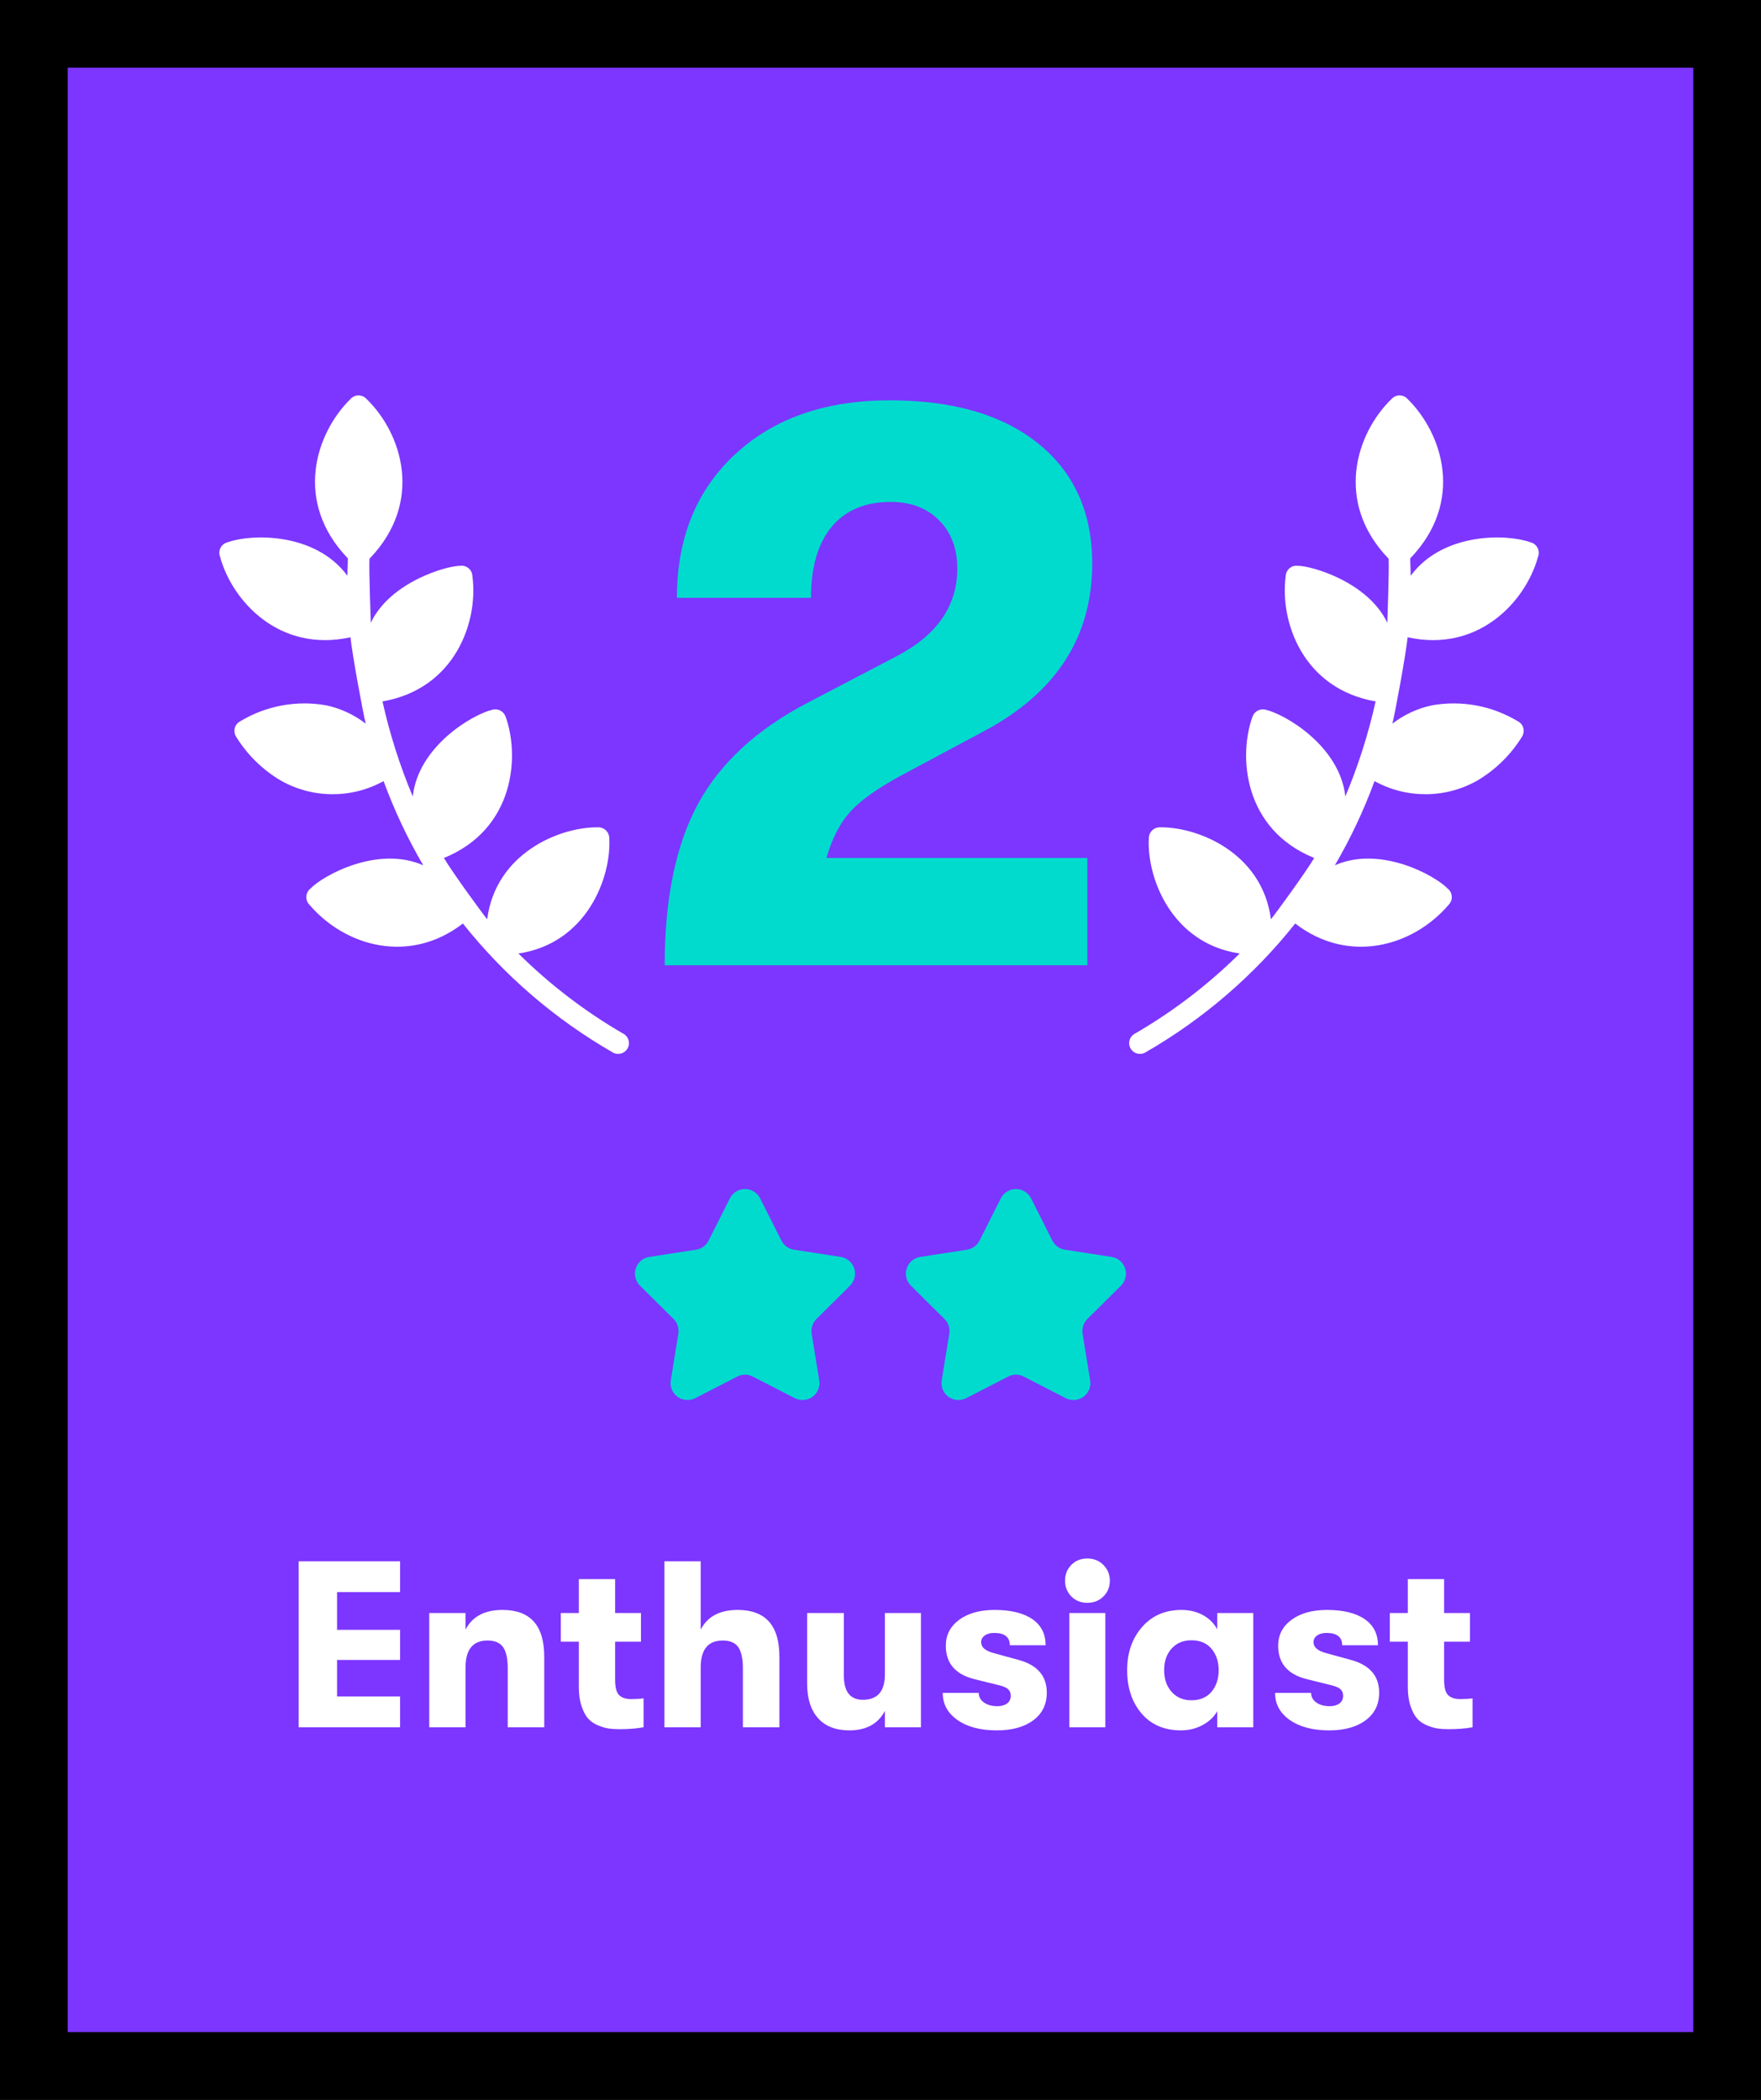
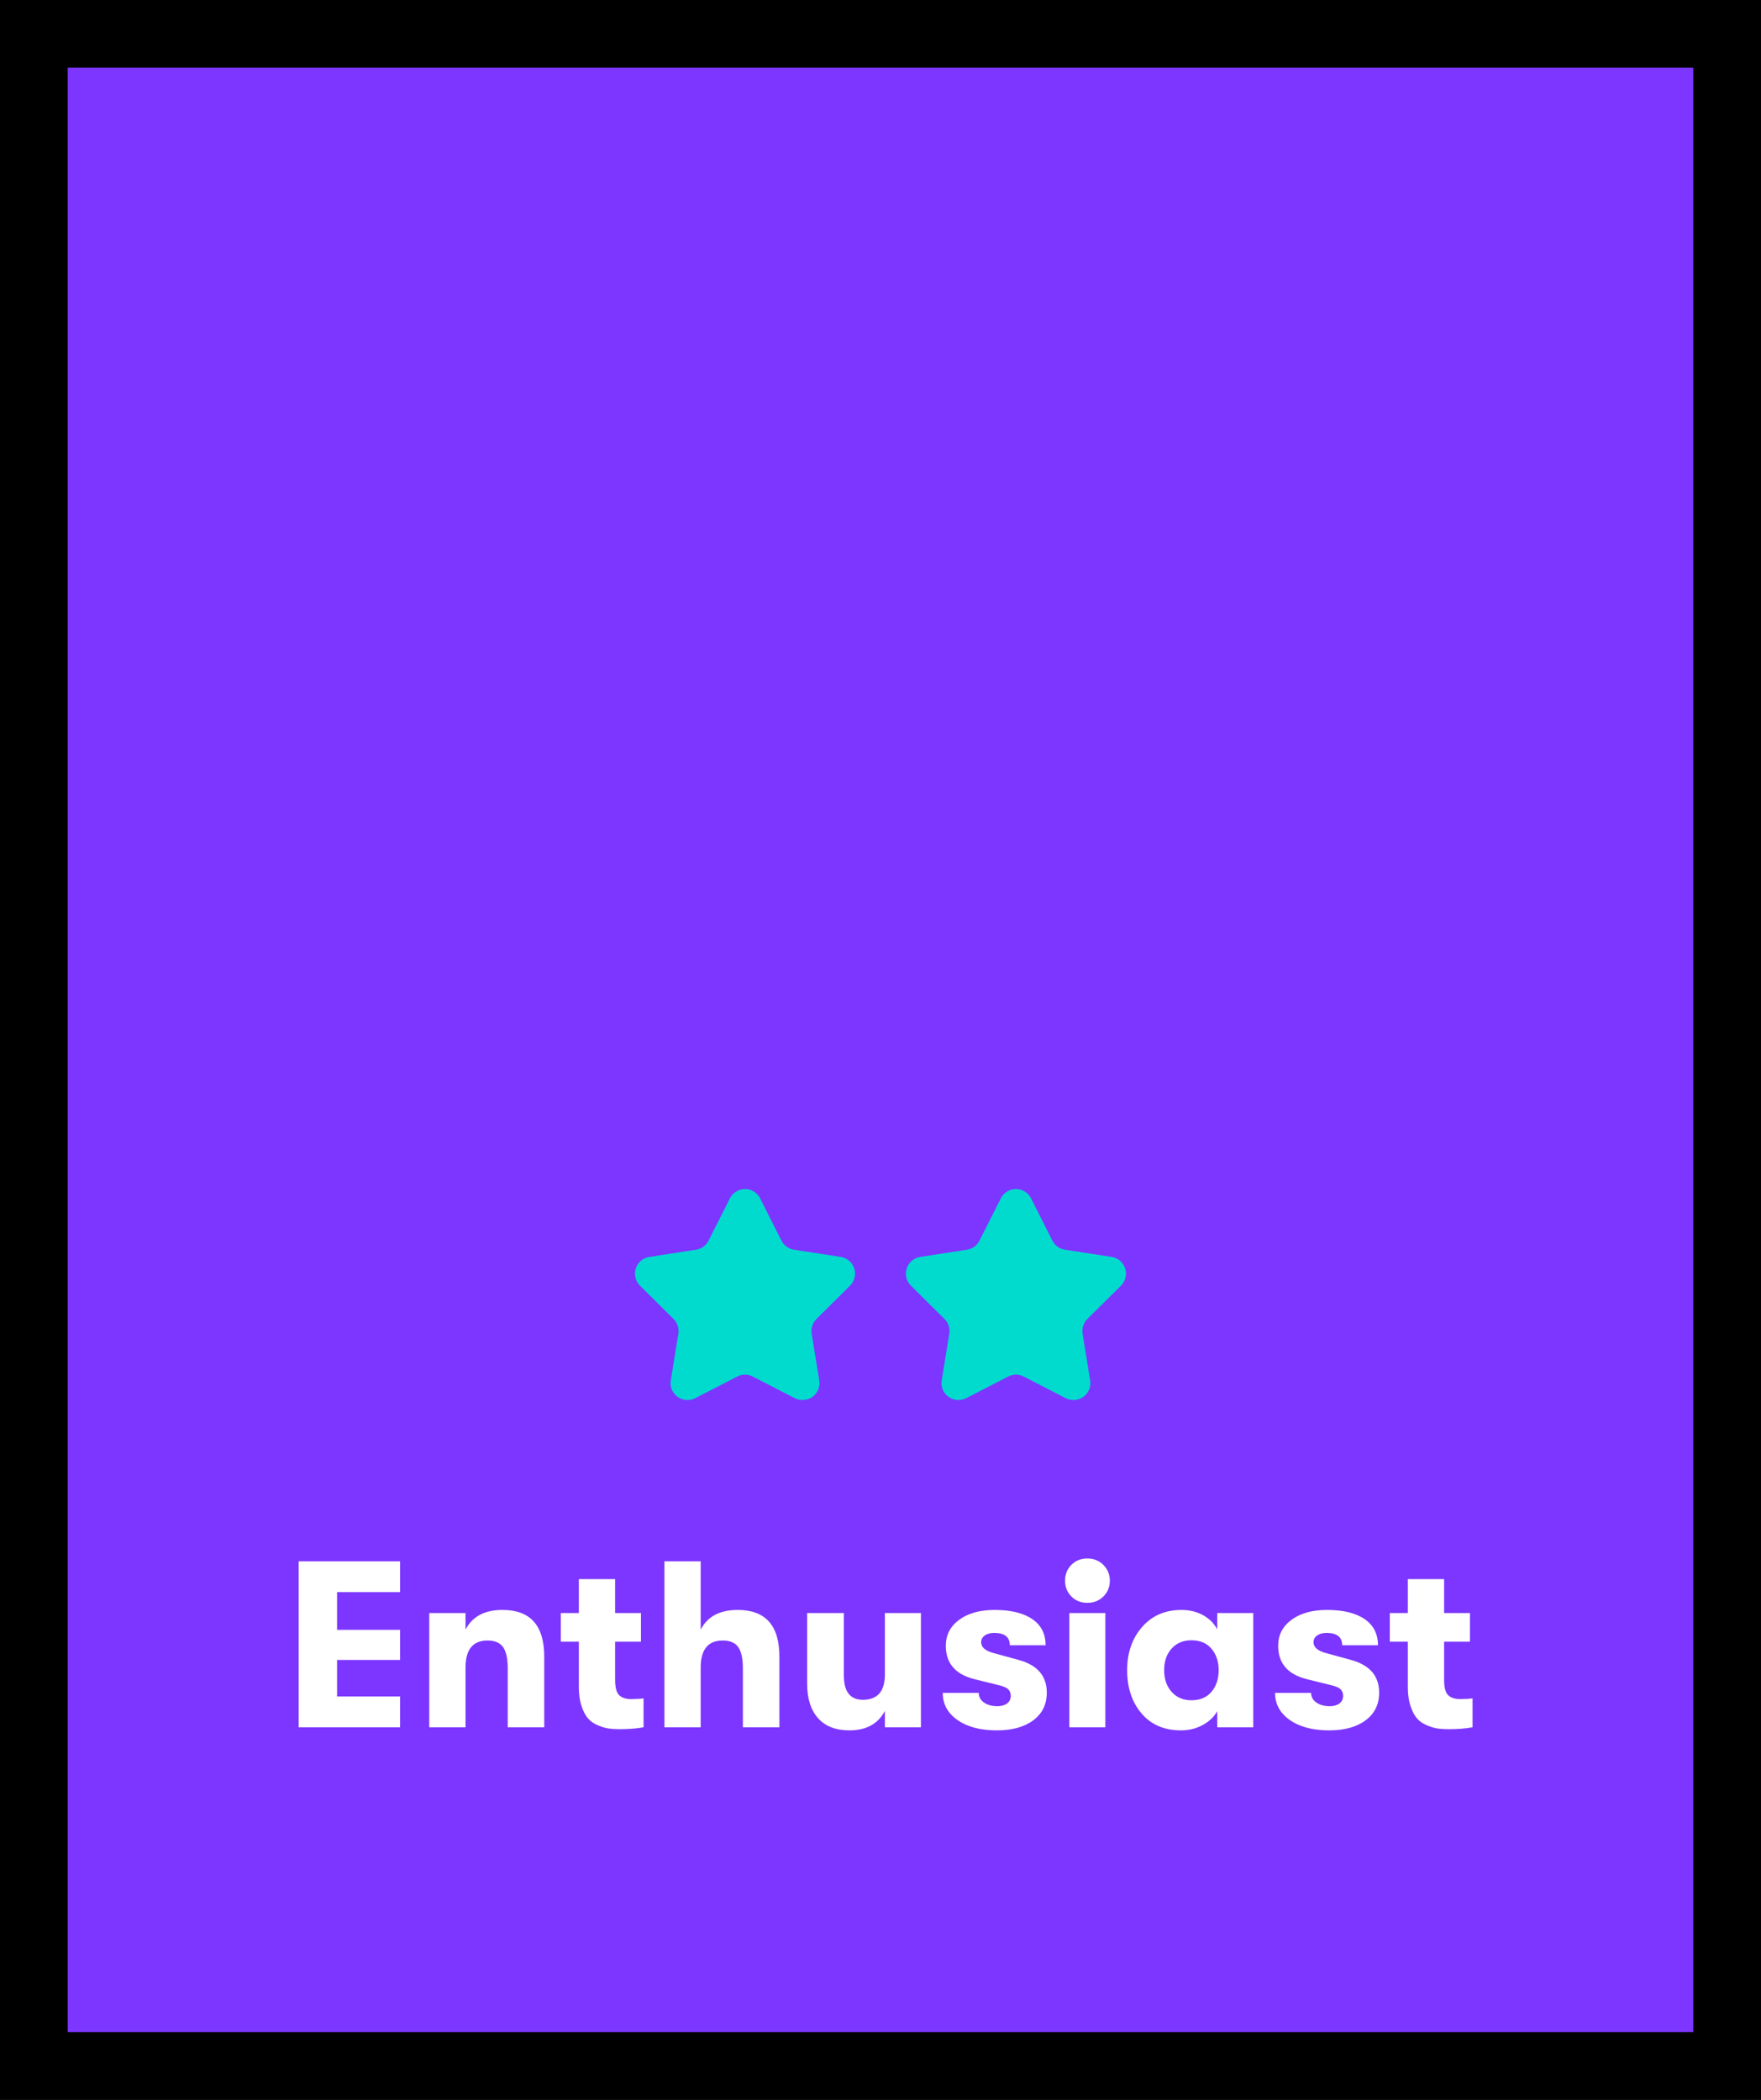
<svg xmlns="http://www.w3.org/2000/svg" height="124" viewBox="0 0 104 124" width="104">
  <rect x="0" y="0" width="104" height="124" fill="#333333" stroke="none" />
  <g fill="none" fill-rule="evenodd" transform="translate(2 2)">
    <path d="m0 0h100v120h-100z" fill="#7c36ff" stroke="#000" stroke-width="4" />
    <g fill-rule="nonzero" transform="translate(3 12)">
-       <path d="m59.216 43v-6.336h-15.408c.32-1.12.776-2.016 1.368-2.688s1.592-1.392 3-2.16l4.848-2.592c4.32-2.272 6.48-5.584 6.48-9.936 0-3.008-1.056-5.368-3.168-7.08s-5.04-2.568-8.784-2.568c-3.808 0-6.856 1.064-9.144 3.192s-3.432 4.952-3.432 8.472h7.92c0-1.824.408-3.224 1.224-4.2s1.976-1.464 3.48-1.464c1.184 0 2.136.36 2.856 1.08s1.08 1.672 1.08 2.856c0 2.208-1.2 3.936-3.6 5.184l-5.232 2.736c-3.008 1.568-5.168 3.56-6.48 5.976s-1.968 5.592-1.968 9.528z" fill="#00dbce" />
      <g fill="#fff">
-         <path d="m34.971 24.907c-2.618-.002-5.225-.34-7.757-1.005 3.193-2.528 2.517-6.633 1.24-8.584-.09-.151-.238-.259-.41-.299s-.352-.007-.499.089c-1.972 1.11-4.451 4.346-2.938 7.967-.394-.146-3.127-1.354-4.025-1.857 2.774-3.563.878-7.461-1.03-9.061-.26-.21-.637-.188-.871.051-.86.81-2.714 4.041-1.507 6.784-1.567-1.19-3.025-2.518-4.356-3.968 3.338-2.781 2.566-6.907.896-9.067-.096-.152-.252-.256-.429-.286-.177-.03-.359.016-.499.127-.637.351-3.104 2.848-2.887 5.551-.004-.012-1.628-2.588-1.959-3.237 1.124-4.515-2.05-7.386-4.883-8.088-.168-.05-.349-.029-.501.059s-.26.234-.3.405c-.786 2.826.124 6.964 4.57 8.244.134.231.287.548.49.903-2.956-1.289-6.181.71-7.114 1.821-.135.126-.208.303-.203.487.006.184.092.356.234.473 1.929 1.917 5.879 3.176 9.054.273.591.82 2.886 3.516 3.332 3.968-.861-.117-1.736-.038-2.562.229-1.678.607-3.077 1.805-3.936 3.37-.061.1-.094.214-.095.331.005.238.139.455.35.566 1.097.59 2.321.907 3.567.922 2.165-.015 4.166-1.154 5.284-3.008 1.409 1.177 2.92 2.226 4.515 3.135-2.918.316-4.821 3.472-5.08 4.515-.068.167-.063.356.014.519.077.163.22.286.393.339 3.097 1.103 6.92.09 8.419-3.567 3.656 1.442 7.553 2.178 11.484 2.168.348-.005.627-.288.627-.636s-.279-.631-.627-.636z" transform="matrix(.866 .5 -.5 .866 14 8)" />
-         <path d="m34.971 24.907c-2.618-.002-5.225-.34-7.757-1.005 3.193-2.528 2.517-6.633 1.24-8.584-.09-.151-.238-.259-.41-.299s-.352-.007-.499.089c-1.972 1.11-4.451 4.346-2.938 7.967-.394-.146-3.127-1.354-4.025-1.857 2.774-3.563.878-7.461-1.03-9.061-.26-.21-.637-.188-.871.051-.86.81-2.714 4.041-1.507 6.784-1.567-1.19-3.025-2.518-4.356-3.968 3.338-2.781 2.566-6.907.896-9.067-.096-.152-.252-.256-.429-.286-.177-.03-.359.016-.499.127-.637.351-3.104 2.848-2.887 5.551-.004-.012-1.628-2.588-1.959-3.237 1.124-4.515-2.05-7.386-4.883-8.088-.168-.05-.349-.029-.501.059s-.26.234-.3.405c-.786 2.826.124 6.964 4.57 8.244.134.231.287.548.49.903-2.956-1.289-6.181.71-7.114 1.821-.135.126-.208.303-.203.487.006.184.092.356.234.473 1.929 1.917 5.879 3.176 9.054.273.591.82 2.886 3.516 3.332 3.968-.861-.117-1.736-.038-2.562.229-1.678.607-3.077 1.805-3.936 3.37-.061.1-.094.214-.095.331.005.238.139.455.35.566 1.097.59 2.321.907 3.567.922 2.165-.015 4.166-1.154 5.284-3.008 1.409 1.177 2.92 2.226 4.515 3.135-2.918.316-4.821 3.472-5.08 4.515-.068.167-.063.356.014.519.077.163.22.286.393.339 3.097 1.103 6.92.09 8.419-3.567 3.656 1.442 7.553 2.178 11.484 2.168.348-.005.627-.288.627-.636s-.279-.631-.627-.636z" transform="matrix(-.866 .5 .5 .866 79.829 8)" />
-       </g>
+         </g>
    </g>
    <g fill="#00dbce" transform="translate(34 67)">
      <path d="m7.543 12.288-2.483 1.277c-.491.253-1.094.059-1.347-.432-.098-.19-.132-.407-.098-.618l.447-2.756c.052-.319-.054-.643-.283-.87l-1.982-1.967c-.392-.389-.394-1.022-.005-1.414.151-.152.346-.251.557-.284l2.759-.426c.319-.049.595-.25.74-.538l1.258-2.493c.249-.493.85-.691 1.343-.442.191.096.346.251.442.442l1.258 2.493c.145.288.421.488.74.538l2.759.426c.546.084.92.595.836 1.141-.033.211-.132.407-.284.557l-1.982 1.967c-.229.227-.334.551-.283.87l.447 2.756c.089.545-.282 1.059-.827 1.147-.211.034-.428-0-.618-.098l-2.483-1.277c-.287-.148-.628-.148-.915 0z" />
      <path d="m23.543 12.288-2.483 1.277c-.491.253-1.094.059-1.347-.432-.098-.19-.132-.407-.098-.618l.447-2.756c.052-.319-.054-.643-.283-.87l-1.982-1.967c-.392-.389-.394-1.022-.005-1.414.151-.152.346-.251.557-.284l2.759-.426c.319-.049.595-.25.74-.538l1.258-2.493c.249-.493.85-.691 1.343-.442.191.096.346.251.442.442l1.258 2.493c.145.288.421.488.74.538l2.759.426c.546.084.92.595.836 1.141-.033.211-.132.407-.284.557l-1.982 1.967c-.229.227-.334.551-.283.87l.447 2.756c.089.545-.282 1.059-.827 1.147-.211.034-.428-0-.618-.098l-2.483-1.277c-.287-.148-.628-.148-.915 0z" />
    </g>
    <path d="m21.629 100v-1.82h-3.724v-2.156h3.724v-1.778h-3.724v-2.226h3.724v-1.82h-5.992v9.8zm3.864 0v-3.528c0-1.064.434-1.596 1.302-1.596.429 0 .735.131.917.392s.273.681.273 1.26v3.472h2.156v-4.172c0-1.839-.821-2.758-2.464-2.758-1.055 0-1.783.387-2.184 1.162v-.98h-2.142v6.748zm9.086.112c.541 0 1.017-.037 1.428-.112v-1.708c-.196.028-.443.042-.742.042-.308 0-.541-.077-.7-.231s-.238-.46-.238-.917v-2.24h1.526v-1.694h-1.526v-2.002h-2.142v2.002h-1.064v1.694h1.064v2.688c0 .429.054.803.161 1.12s.236.56.385.728.341.301.574.399.443.161.63.189.401.042.644.042zm4.802-.112v-3.528c0-1.064.434-1.596 1.302-1.596.429 0 .735.131.917.392s.273.681.273 1.26v3.472h2.156v-4.172c0-1.839-.821-2.758-2.464-2.758-1.055 0-1.783.387-2.184 1.162v-4.032h-2.142v9.8zm8.778.182c.999 0 1.699-.383 2.1-1.148v.966h2.128v-6.748h-2.128v3.626c0 .999-.434 1.498-1.302 1.498-.747 0-1.12-.476-1.12-1.428v-3.696h-2.17v4.172c0 .877.215 1.556.644 2.037s1.045.721 1.848.721zm8.708 0c.905 0 1.624-.198 2.156-.595s.798-.94.798-1.631c0-.999-.569-1.647-1.708-1.946l-1.428-.392c-.495-.131-.742-.345-.742-.644 0-.159.07-.289.21-.392s.327-.154.56-.154c.616 0 .924.243.924.728h2.114c0-.672-.264-1.188-.791-1.547s-1.267-.539-2.219-.539c-.868 0-1.566.194-2.093.581s-.791.898-.791 1.533c0 1.036.565 1.694 1.694 1.974l1.414.35c.28.065.471.147.574.245s.154.226.154.385c0 .196-.072.348-.217.455s-.334.161-.567.161c-.327 0-.593-.072-.798-.217s-.308-.334-.308-.567h-2.128c0 .663.292 1.197.875 1.603s1.356.609 2.317.609zm5.348-7.532c.383 0 .7-.126.952-.378s.378-.56.378-.924-.126-.674-.378-.931-.569-.385-.952-.385-.698.126-.945.378-.371.565-.371.938c0 .364.124.672.371.924s.562.378.945.378zm1.064 7.35v-6.748h-2.128v6.748zm4.466.182c.467 0 .894-.105 1.281-.315s.674-.483.861-.819v.952h2.128v-6.748h-2.128v.966c-.187-.355-.467-.635-.84-.84s-.798-.308-1.274-.308c-.961 0-1.736.336-2.324 1.008s-.882 1.521-.882 2.548c0 1.045.285 1.899.854 2.562s1.344.994 2.324.994zm.616-1.778c-.485 0-.875-.166-1.169-.497s-.441-.758-.441-1.281.147-.947.441-1.274.684-.49 1.169-.49c.513 0 .91.168 1.19.504s.42.756.42 1.26c0 .513-.14.938-.42 1.274s-.677.504-1.19.504zm8.134 1.778c.905 0 1.624-.198 2.156-.595s.798-.94.798-1.631c0-.999-.569-1.647-1.708-1.946l-1.428-.392c-.495-.131-.742-.345-.742-.644 0-.159.07-.289.21-.392s.327-.154.56-.154c.616 0 .924.243.924.728h2.114c0-.672-.264-1.188-.791-1.547s-1.267-.539-2.219-.539c-.868 0-1.566.194-2.093.581s-.791.898-.791 1.533c0 1.036.565 1.694 1.694 1.974l1.414.35c.28.065.471.147.574.245s.154.226.154.385c0 .196-.072.348-.217.455s-.334.161-.567.161c-.327 0-.593-.072-.798-.217s-.308-.334-.308-.567h-2.128c0 .663.292 1.197.875 1.603s1.356.609 2.317.609zm7.042-.07c.541 0 1.017-.037 1.428-.112v-1.708c-.196.028-.443.042-.742.042-.308 0-.541-.077-.7-.231s-.238-.46-.238-.917v-2.24h1.526v-1.694h-1.526v-2.002h-2.142v2.002h-1.064v1.694h1.064v2.688c0 .429.054.803.161 1.12s.236.56.385.728.341.301.574.399.443.161.63.189.401.042.644.042z" fill="#fff" fill-rule="nonzero" />
  </g>
</svg>